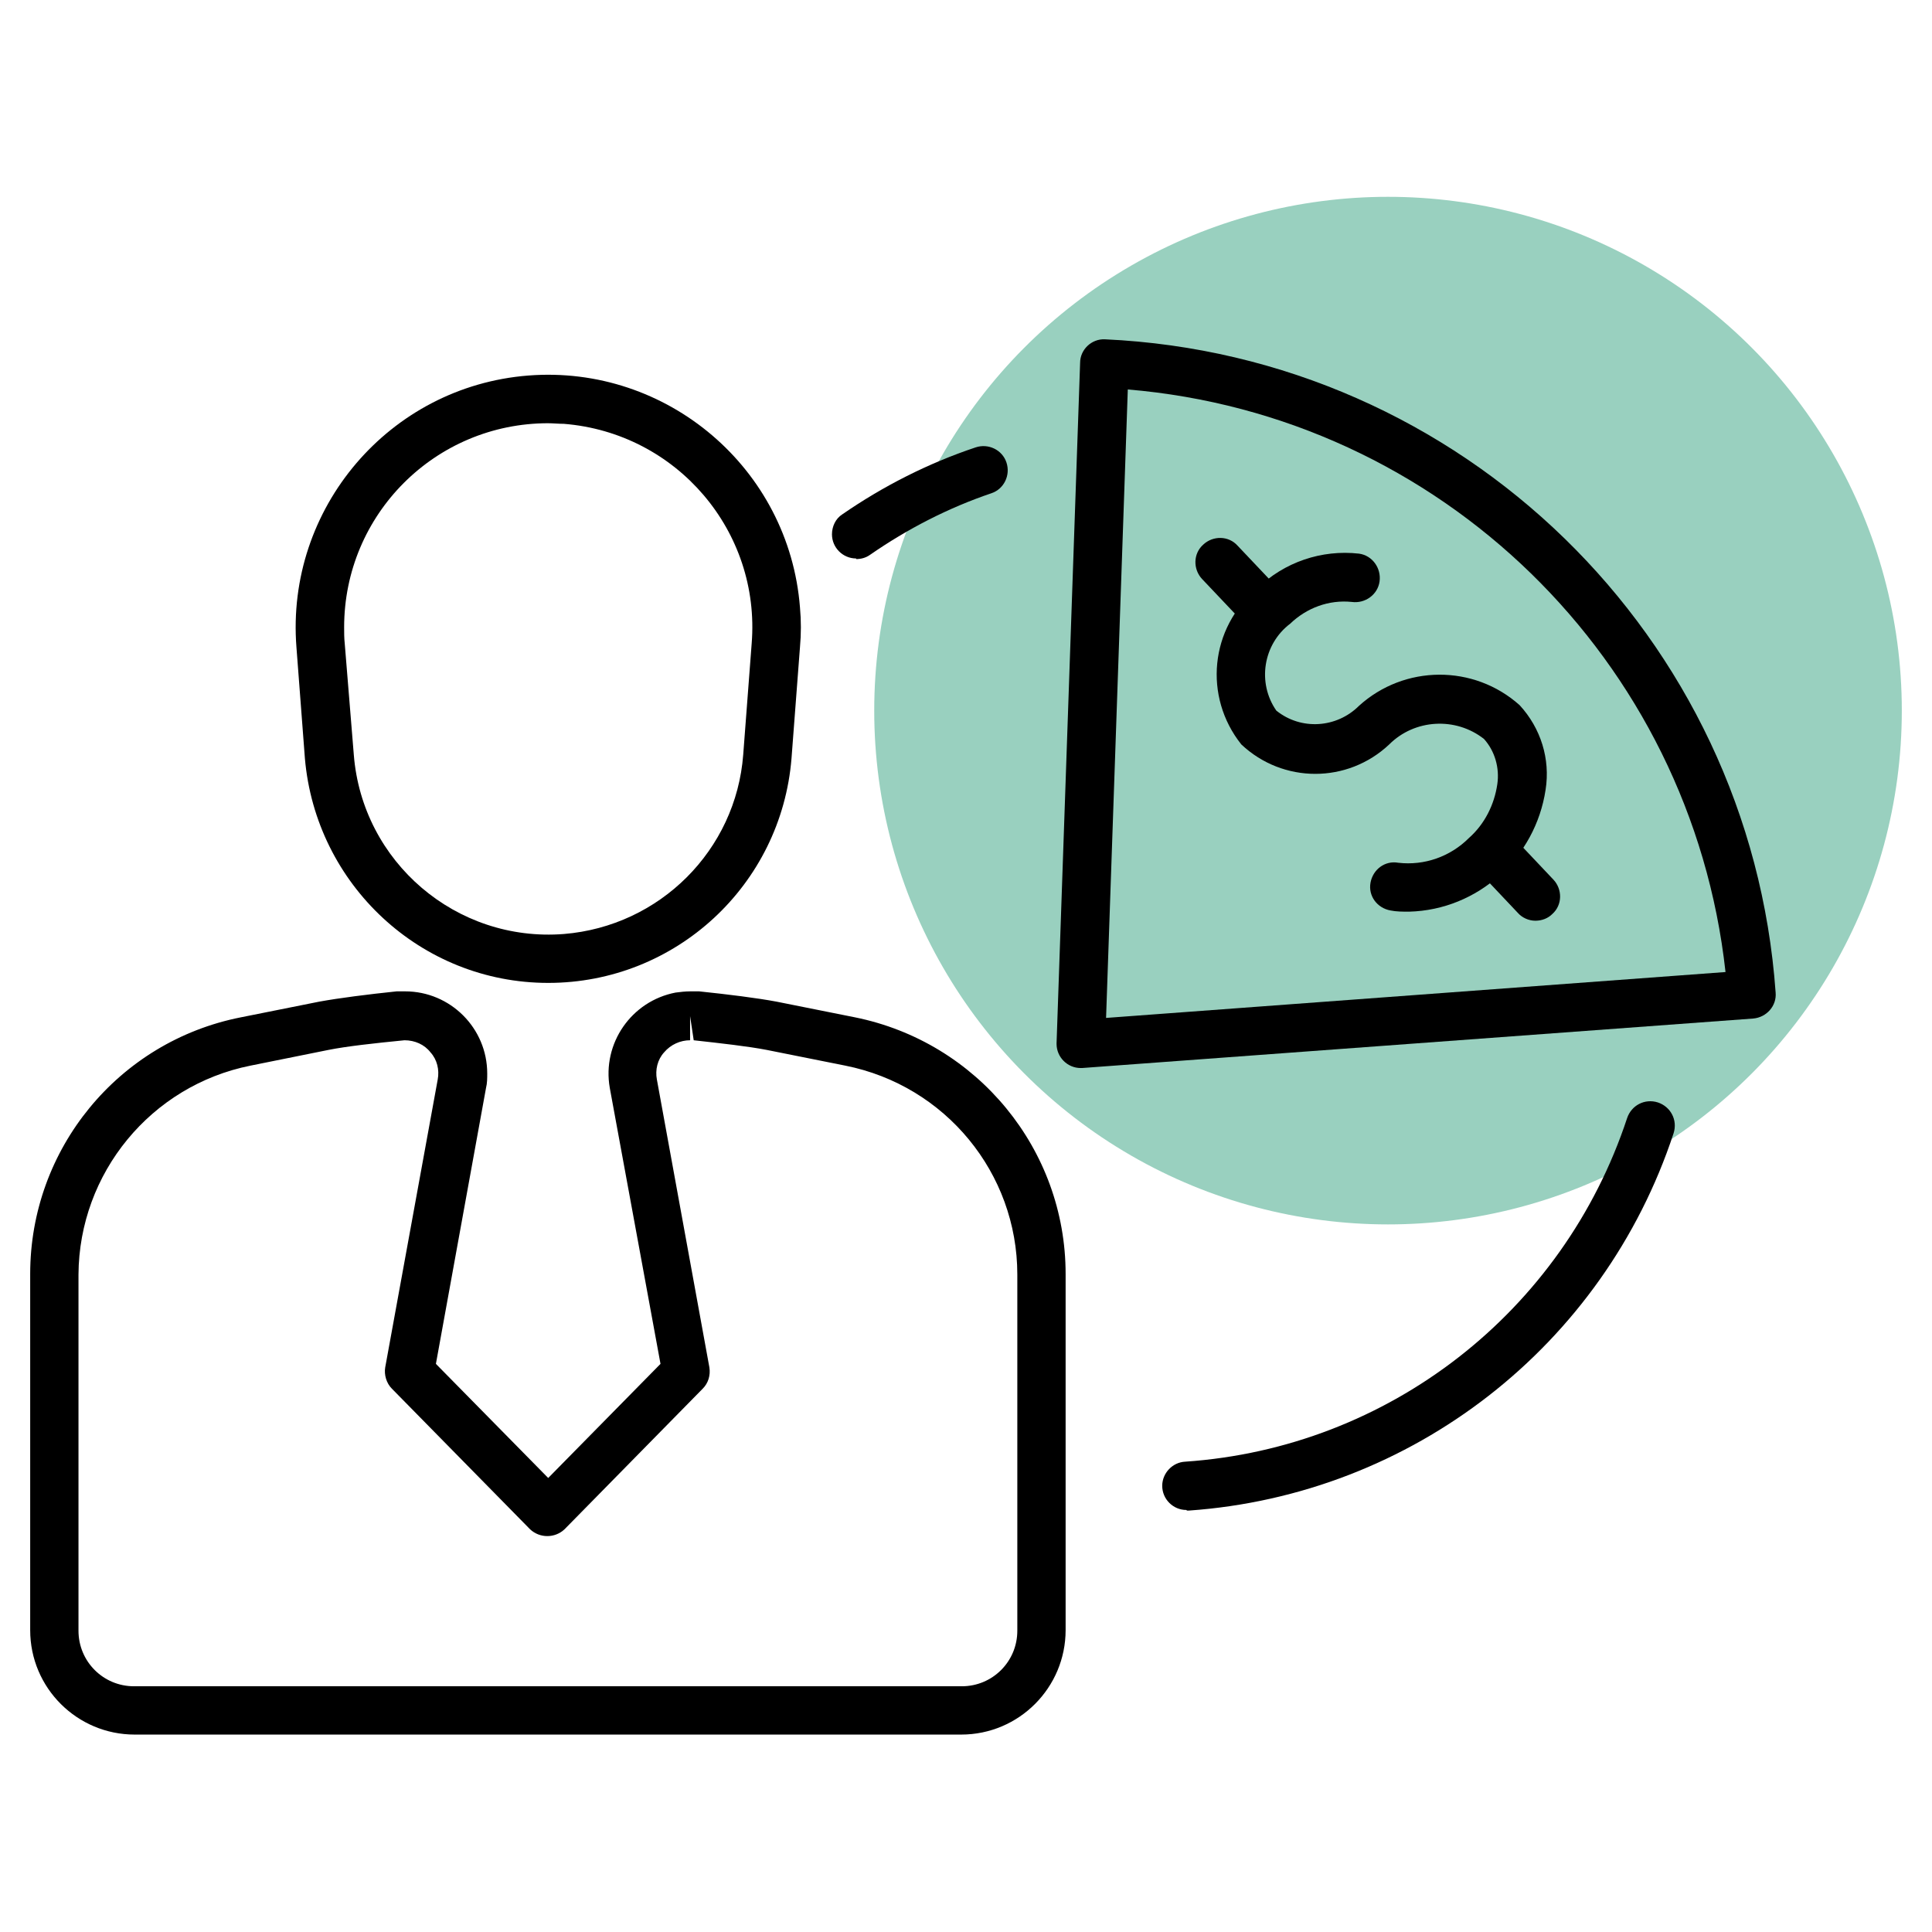
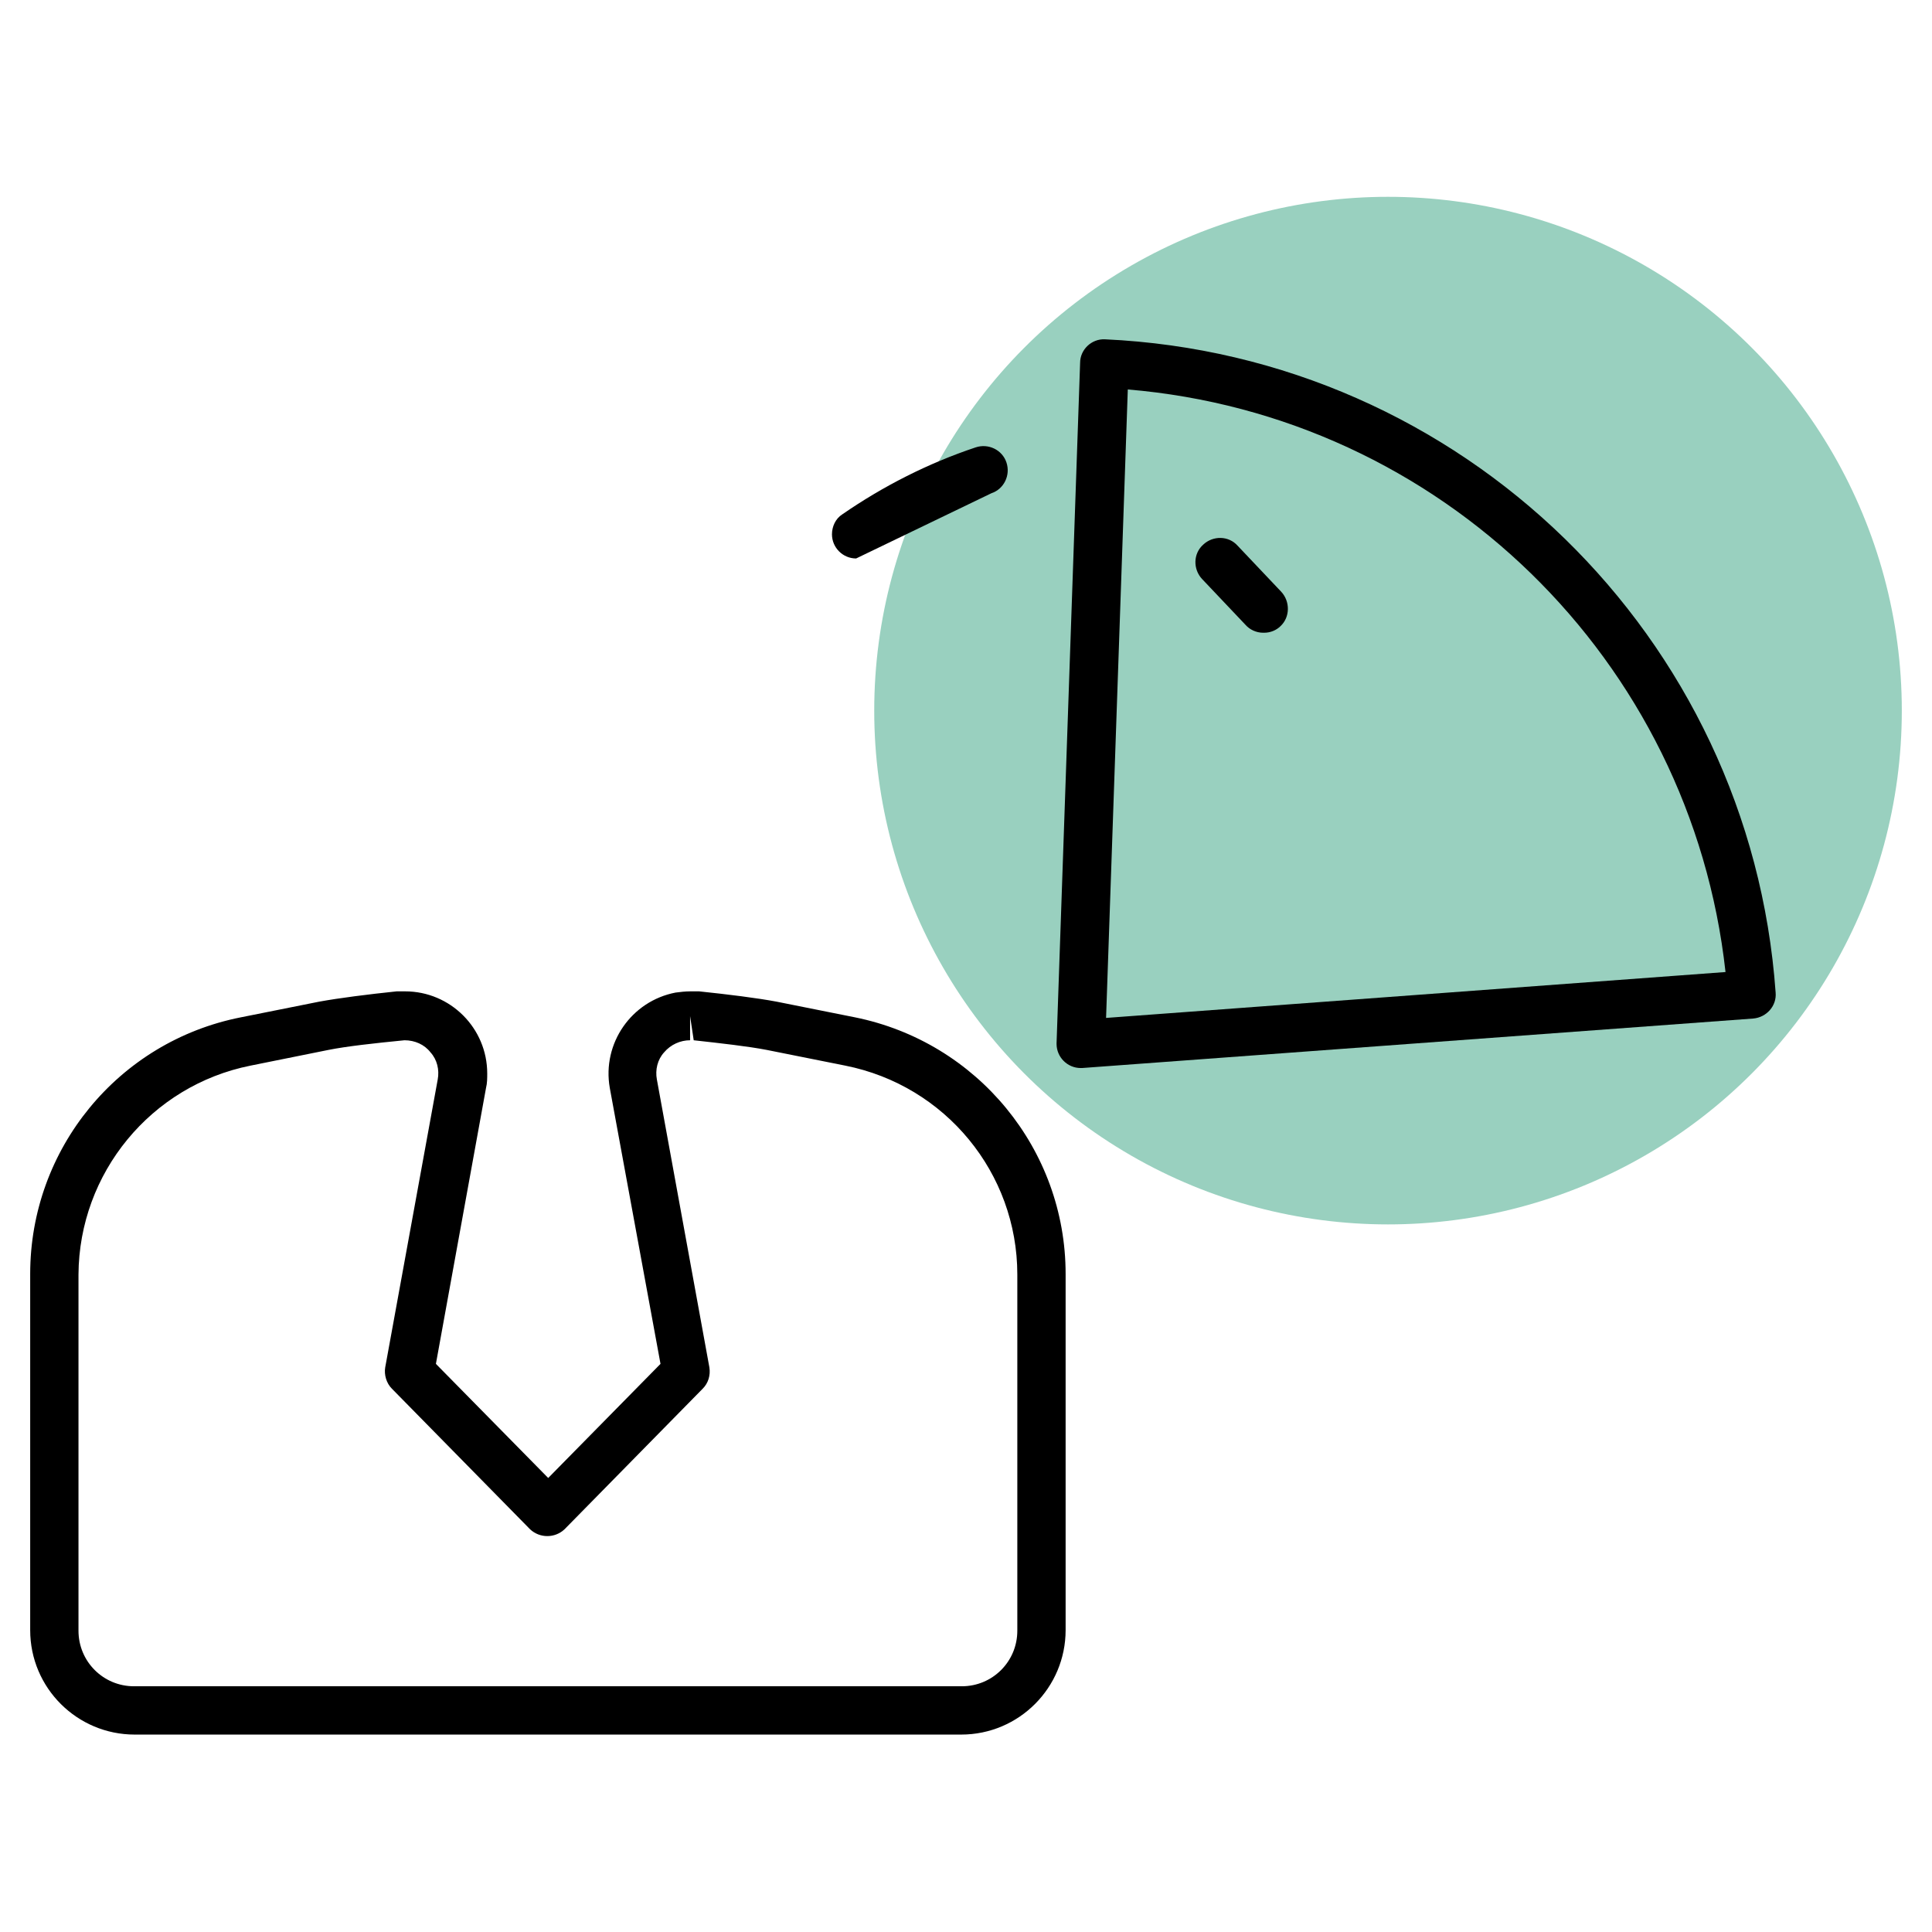
<svg xmlns="http://www.w3.org/2000/svg" id="Layer_1" data-name="Layer 1" viewBox="0 0 32 32">
  <defs>
    <style>
      .cls-1 {
        fill: none;
      }

      .cls-2 {
        fill: #008a60;
        isolation: isolate;
        opacity: .4;
      }

      .cls-3 {
        clip-path: url(#clippath);
      }
    </style>
    <clipPath id="clippath">
      <rect class="cls-1" x=".5" y="5.62" width="28.92" height="23.12" />
    </clipPath>
  </defs>
  <circle id="Ellipse_20" data-name="Ellipse 20" class="cls-2" cx="22.99" cy="11.77" r="8.51" />
  <g id="Group_59" data-name="Group 59">
    <g class="cls-3">
      <g id="Group_58" data-name="Group 58">
-         <path id="Path_78" data-name="Path 78" d="M14.18,9.25c-.22,0-.4-.18-.4-.4,0-.13.06-.26.17-.33.68-.47,1.43-.85,2.21-1.11.21-.07.44.04.51.25s-.04.44-.25.51h0c-.71.24-1.39.59-2.01,1.02-.07.05-.15.07-.23.07Z" />
-         <path id="Path_79" data-name="Path 79" d="M19.65,25.01c-.22,0-.4-.18-.4-.4,0-.21.17-.39.38-.4,3.37-.23,6.26-2.48,7.32-5.69.07-.21.29-.33.51-.26.21.07.33.29.26.51-1.16,3.52-4.33,5.99-8.03,6.25h-.03Z" />
+         <path id="Path_78" data-name="Path 78" d="M14.18,9.25c-.22,0-.4-.18-.4-.4,0-.13.06-.26.17-.33.68-.47,1.43-.85,2.21-1.11.21-.07.44.04.51.25s-.04.44-.25.51h0Z" />
        <path id="Path_80" data-name="Path 80" d="M17.9,17.69c-.22,0-.4-.18-.4-.4,0,0,0,0,0-.01l.39-11.27c0-.22.19-.4.41-.39,0,0,0,0,0,0,5.91.27,10.69,4.92,11.11,10.82.02.22-.15.41-.37.43l-11.12.82h-.03ZM18.68,6.45l-.36,10.41,10.26-.76c-.57-5.17-4.72-9.22-9.91-9.65h0Z" />
-         <path id="Path_81" data-name="Path 81" d="M9.08,16.28c-2.11,0-3.85-1.63-4.03-3.72l-.14-1.84c-.18-2.3,1.54-4.32,3.84-4.5,2.3-.18,4.32,1.54,4.5,3.84.02.22.02.44,0,.66l-.14,1.84c-.17,2.1-1.92,3.72-4.03,3.72ZM9.08,7.01c-1.87,0-3.38,1.51-3.38,3.38,0,.09,0,.18.01.27l.15,1.84c.14,1.78,1.7,3.11,3.48,2.97,1.59-.13,2.85-1.39,2.97-2.97l.14-1.84c.15-1.86-1.24-3.49-3.11-3.64-.09,0-.18-.01-.27-.01h0Z" />
        <path id="Path_82" data-name="Path 82" d="M11.44,16.42s.12,0,.14,0c.48.05.96.11,1.28.17l1.3.26c2.03.41,3.49,2.19,3.49,4.25v5.9c0,.95-.77,1.73-1.73,1.73H2.23c-.95,0-1.73-.77-1.73-1.73v-5.9c0-2.07,1.46-3.85,3.49-4.25l1.3-.26c.33-.06.8-.12,1.28-.17.01,0,.12,0,.14,0,.75,0,1.36.61,1.36,1.36,0,.08,0,.16-.02.24l-.83,4.57,1.86,1.89,1.86-1.89-.84-4.57c-.13-.74.36-1.44,1.09-1.58.08-.01.16-.02.24-.02ZM15.93,27.93c.51,0,.92-.41.92-.92v-5.9c0-1.68-1.19-3.13-2.85-3.46l-1.3-.26c-.31-.06-.76-.11-1.21-.16l-.06-.4v.4c-.16,0-.32.07-.43.2-.11.12-.15.29-.12.45l.87,4.77c.02.13-.02.26-.11.35l-2.29,2.33c-.16.15-.41.15-.57,0l-2.29-2.33c-.09-.09-.13-.23-.11-.35l.87-4.77c.03-.16-.01-.33-.12-.45-.1-.13-.26-.2-.43-.2-.51.05-.96.1-1.26.16l-1.29.26c-1.65.33-2.84,1.78-2.85,3.46v5.9c0,.51.41.92.92.92h13.7Z" />
-         <path id="Path_83" data-name="Path 83" d="M23.33,15.1c-.1,0-.2,0-.3-.02-.22-.04-.37-.24-.33-.46s.24-.37.46-.33c.43.05.86-.1,1.17-.41.26-.23.42-.55.47-.89.04-.27-.04-.55-.22-.75-.47-.37-1.15-.33-1.57.09-.69.65-1.76.65-2.45,0-.63-.79-.52-1.93.26-2.58.45-.44,1.07-.65,1.69-.58.22.03.37.24.34.46-.03.22-.24.37-.46.34h0c-.38-.04-.75.1-1.02.36-.45.34-.55.98-.23,1.44.41.33,1,.29,1.37-.08.75-.68,1.9-.69,2.66-.01.35.38.51.89.43,1.4-.17,1.13-1.12,1.99-2.26,2.02h0Z" />
-         <path id="Line_41" data-name="Line 41" d="M25.43,15.25c-.11,0-.22-.05-.29-.13l-.69-.73c-.15-.16-.15-.42.02-.57,0,0,0,0,0,0,.16-.15.42-.15.57.02,0,0,0,0,0,0l.69.73c.15.16.15.42-.02.57,0,0,0,0,0,0-.07.07-.17.11-.28.11Z" />
        <path id="Line_42" data-name="Line 42" d="M20.92,10.48c-.11,0-.22-.05-.29-.13l-.72-.76c-.15-.16-.15-.42.02-.57,0,0,0,0,0,0,.16-.15.42-.15.57.02,0,0,0,0,0,0l.72.76c.15.16.15.42-.01.57,0,0,0,0,0,0-.07.07-.17.11-.27.11Z" />
      </g>
    </g>
  </g>
</svg>